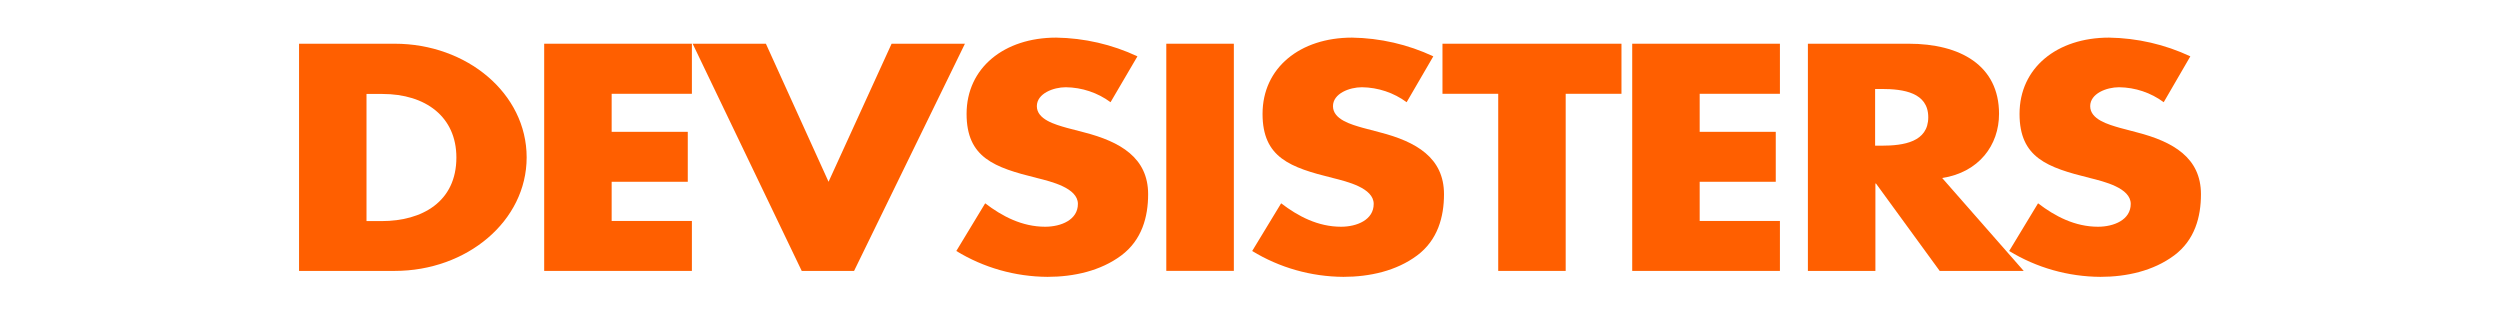
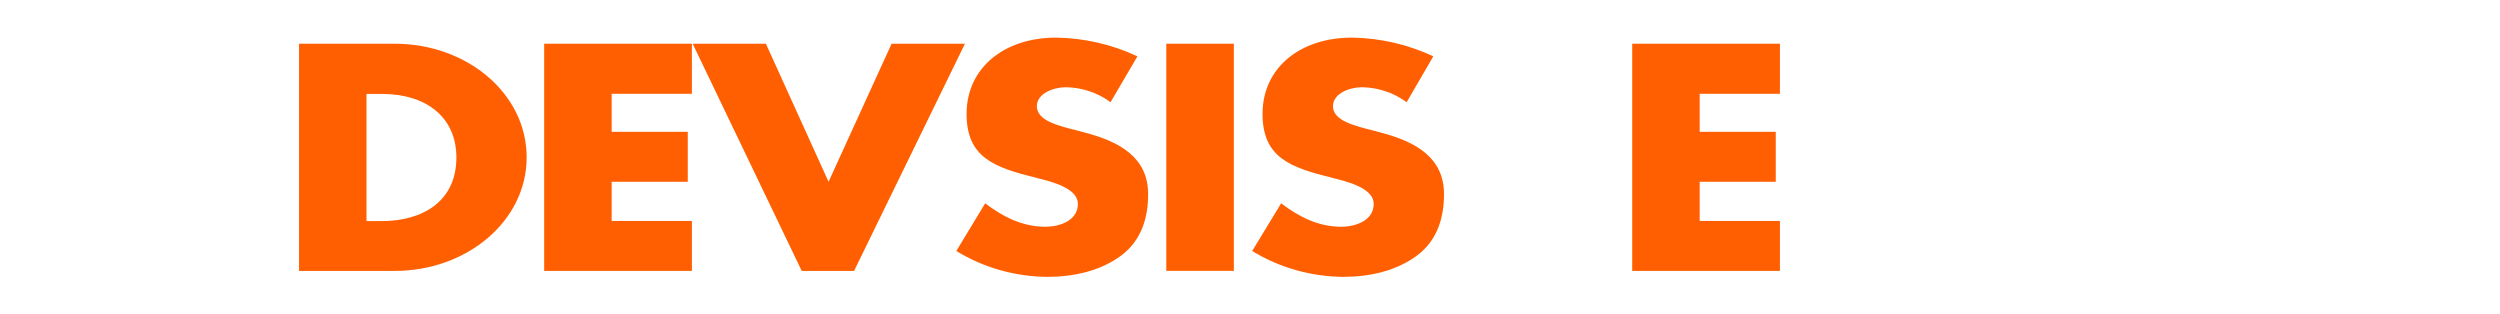
<svg xmlns="http://www.w3.org/2000/svg" width="318" height="40" viewBox="-50 0 418 40" fill="none">
  <path d="M0 1.021H16C28.068 1.021 38.056 9.345 38.056 20.021C38.056 30.697 28.033 39.007 16 39.007H0V1.021ZM11.28 30.676H13.821C20.565 30.676 26.308 27.455 26.308 20.048C26.308 13.255 21.19 9.421 13.935 9.421H11.28V30.676Z" fill="#FF5F00" />
  <path d="M52.268 9.393V15.752H64.996V24.103H52.268V30.655H65.684V39.007H40.988V1.021H65.684V9.393H52.268Z" fill="#FF5F00" />
  <path d="M88.535 24.103L99.076 1.021H111.336L92.801 39.007H84.049L65.812 1.021H78.057L88.535 24.103Z" fill="#FF5F00" />
  <path d="M135.684 10.8C133.53 9.206 130.904 8.328 128.195 8.297C126.13 8.297 123.361 9.345 123.361 11.462C123.361 13.69 126.421 14.531 128.38 15.09L131.255 15.841C137.303 17.4 141.967 20.076 141.967 26.186C141.967 29.972 140.93 33.848 137.473 36.428C134.016 39.007 129.53 40 125.15 40C119.749 39.971 114.464 38.473 109.895 35.676L114.722 27.703C117.561 29.876 120.891 31.621 124.752 31.621C127.4 31.621 130.225 30.476 130.225 27.807C130.225 25.138 125.775 24.076 123.361 23.469C116.262 21.71 111.613 20.09 111.613 12.752C111.613 5.035 117.909 0 126.591 0C131.3 0.07 135.937 1.139 140.178 3.131L135.684 10.8Z" fill="#FF5F00" />
  <path d="M156.299 1.021H145.005V39H156.299V1.021Z" fill="#FF5F00" />
  <path d="M185.191 10.8C183.039 9.21 180.419 8.333 177.716 8.297C175.629 8.297 172.874 9.345 172.874 11.462C172.874 13.69 175.927 14.531 177.886 15.09L180.726 15.841C186.774 17.4 191.437 20.076 191.437 26.186C191.437 29.972 190.394 33.848 186.937 36.428C183.48 39.007 179.001 40 174.621 40C169.22 39.97 163.935 38.472 159.366 35.676L164.207 27.703C167.046 29.876 170.369 31.621 174.223 31.621C176.871 31.621 179.682 30.476 179.682 27.807C179.682 25.138 175.245 24.076 172.839 23.469C165.74 21.71 161.098 20.09 161.098 12.752C161.098 5.035 167.373 0 176.062 0C180.771 0.072 185.408 1.141 189.649 3.131L185.191 10.8Z" fill="#FF5F00" />
-   <path d="M211.782 39.007H200.502V9.393H191.182V1.021H221.11V9.393H211.782V39.007Z" fill="#FF5F00" />
  <path d="M234.186 9.393V15.752H246.907V24.103H234.186V30.655H247.602V39.007H222.906V1.021H247.602V9.393H234.186Z" fill="#FF5F00" />
-   <path d="M288.363 39.007H274.315L263.667 24.4H263.567V39.007H252.28V1.021H269.14C277.729 1.021 284.239 4.628 284.239 12.745C284.239 17.993 280.881 22.517 274.733 23.476L288.363 39.007ZM263.518 18.069H264.597C268.295 18.069 272.405 17.455 272.405 13.317C272.405 9.179 268.267 8.586 264.597 8.586H263.518V18.069Z" fill="#FF5F00" />
-   <path d="M311.774 10.8C309.627 9.207 307.008 8.329 304.307 8.297C302.22 8.297 299.48 9.345 299.48 11.462C299.48 13.69 302.525 14.531 304.449 15.09L307.288 15.841C313.336 17.4 318 20.076 318 26.186C318 29.972 316.978 33.848 313.507 36.428C310.035 39.007 305.563 40 301.197 40C295.794 39.971 290.507 38.473 285.935 35.676L290.762 27.703C293.602 29.876 296.931 31.621 300.786 31.621C303.434 31.621 306.259 30.476 306.259 27.807C306.259 25.138 301.829 24.076 299.416 23.469C292.317 21.71 287.667 20.09 287.667 12.752C287.667 5.035 293.935 0 302.631 0C307.343 0.072 311.982 1.14 316.225 3.131L311.774 10.8Z" fill="#FF5F00" />
</svg>